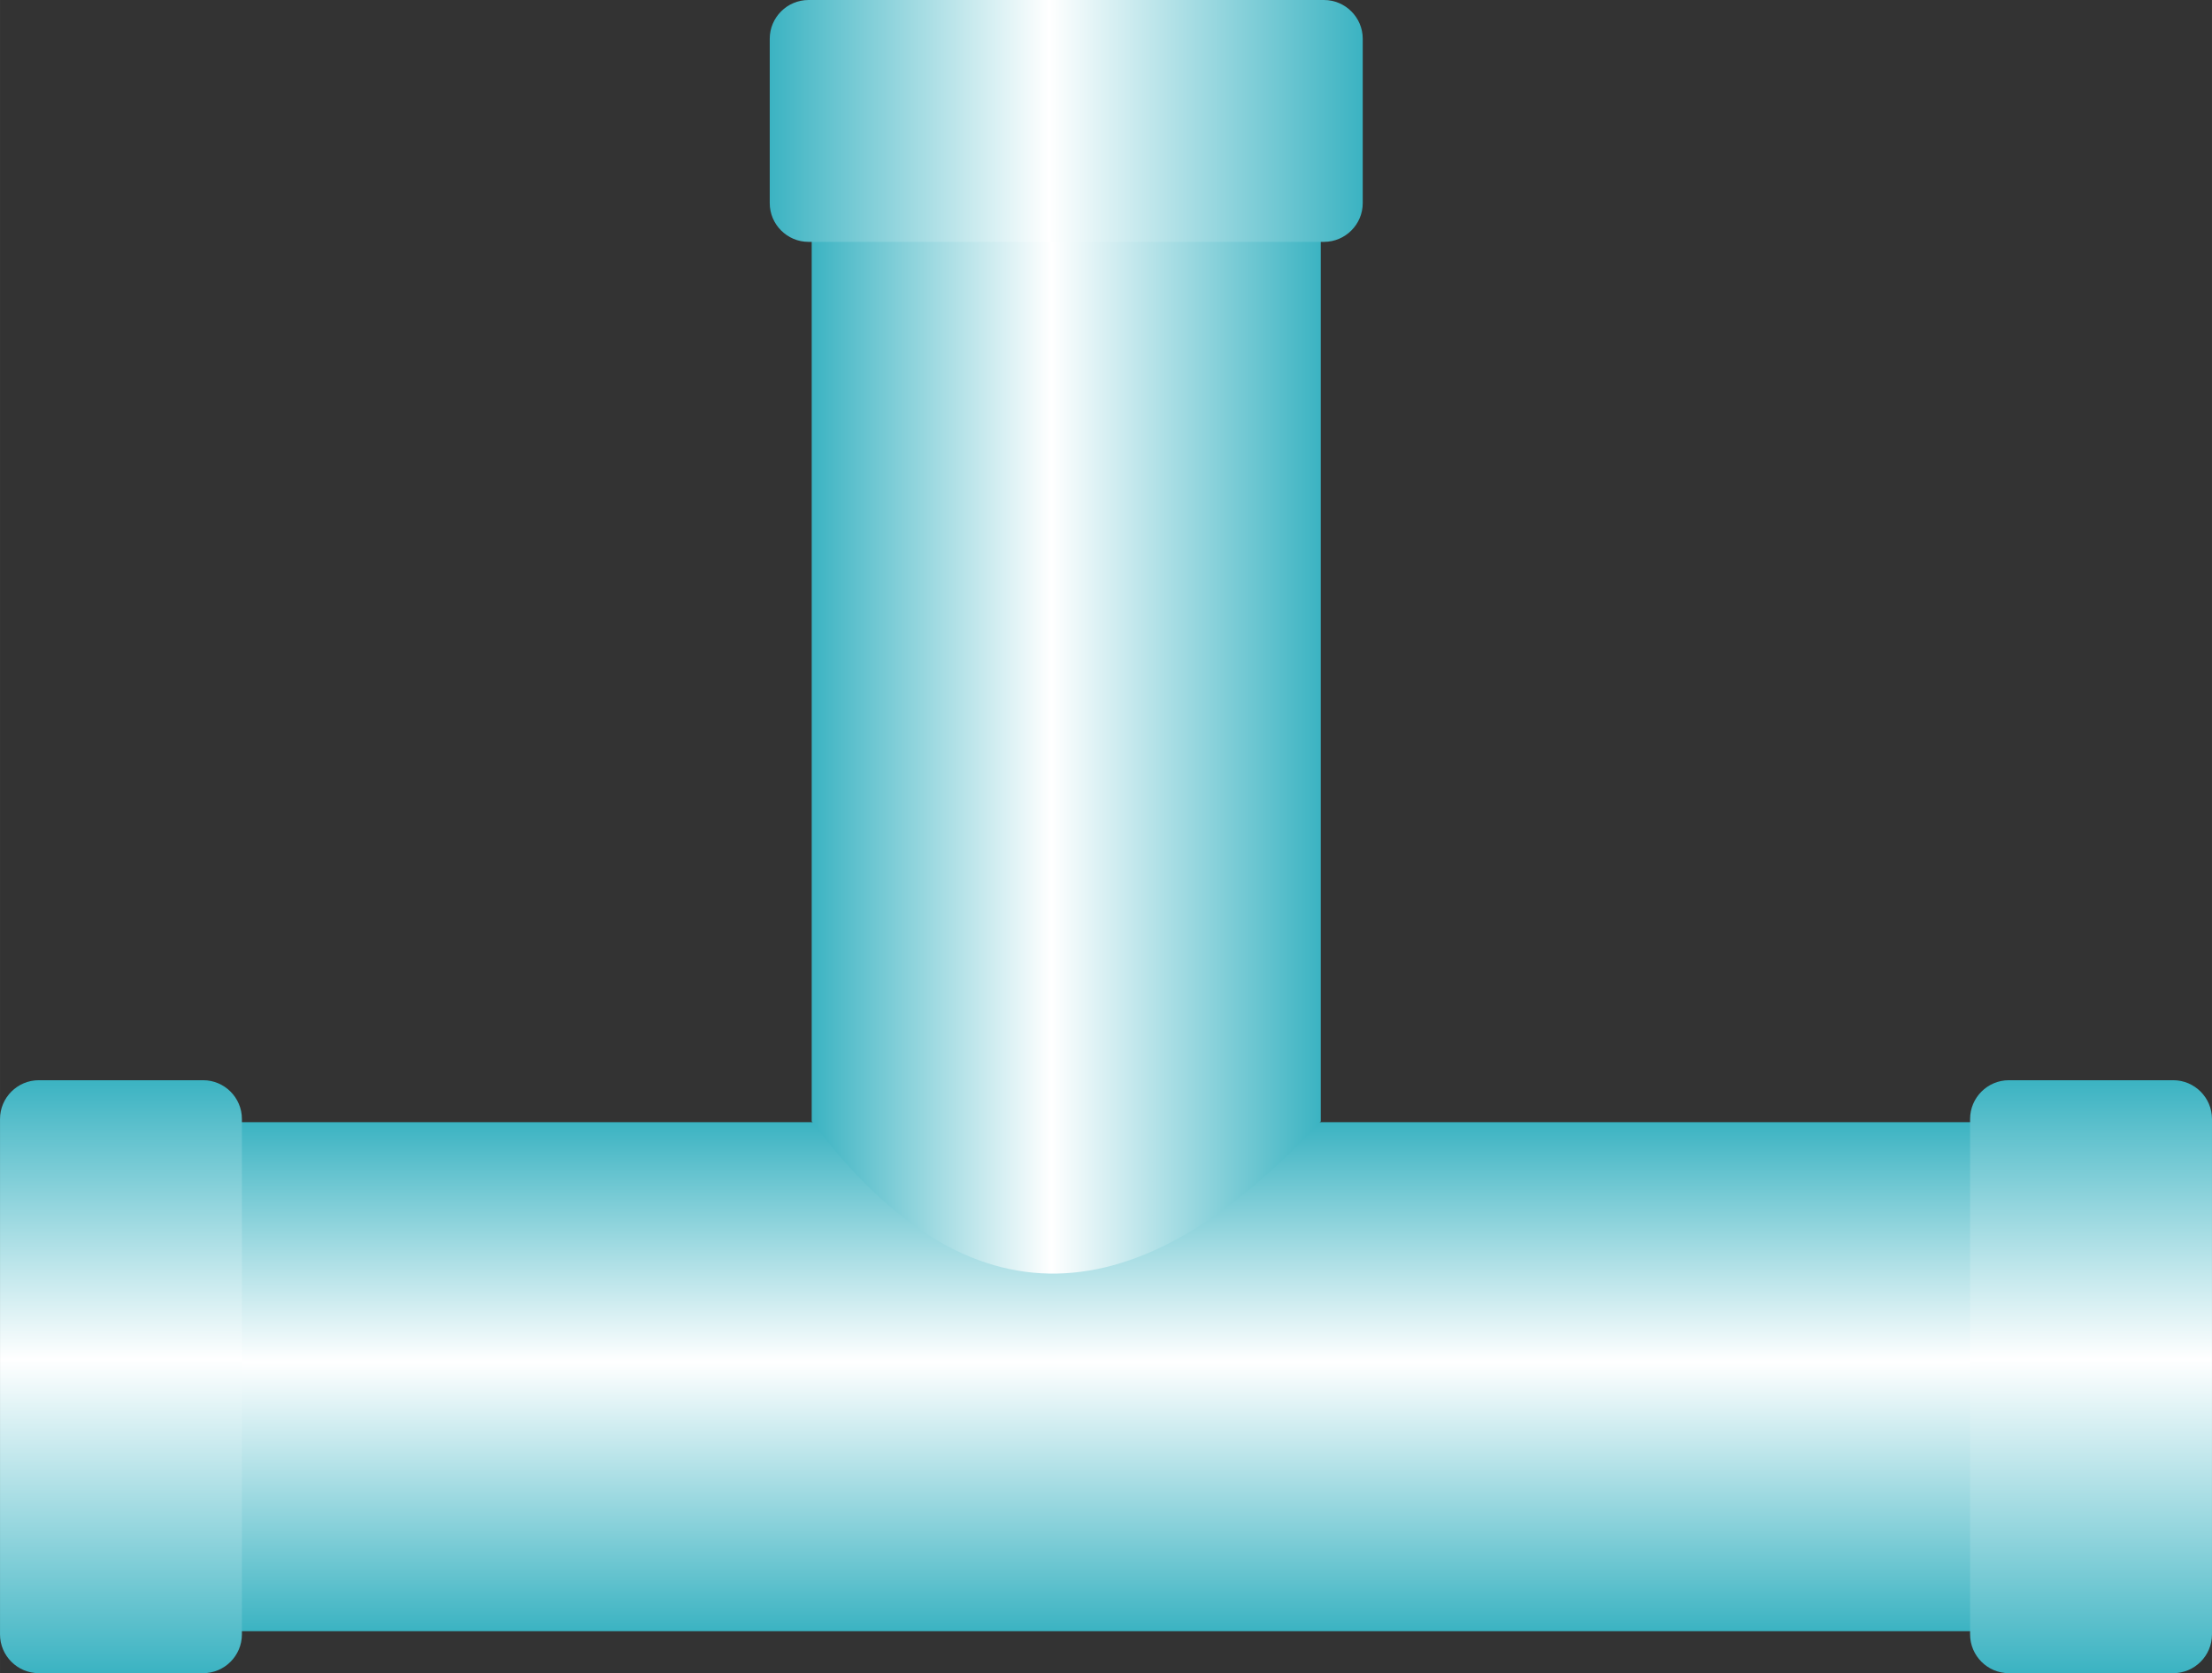
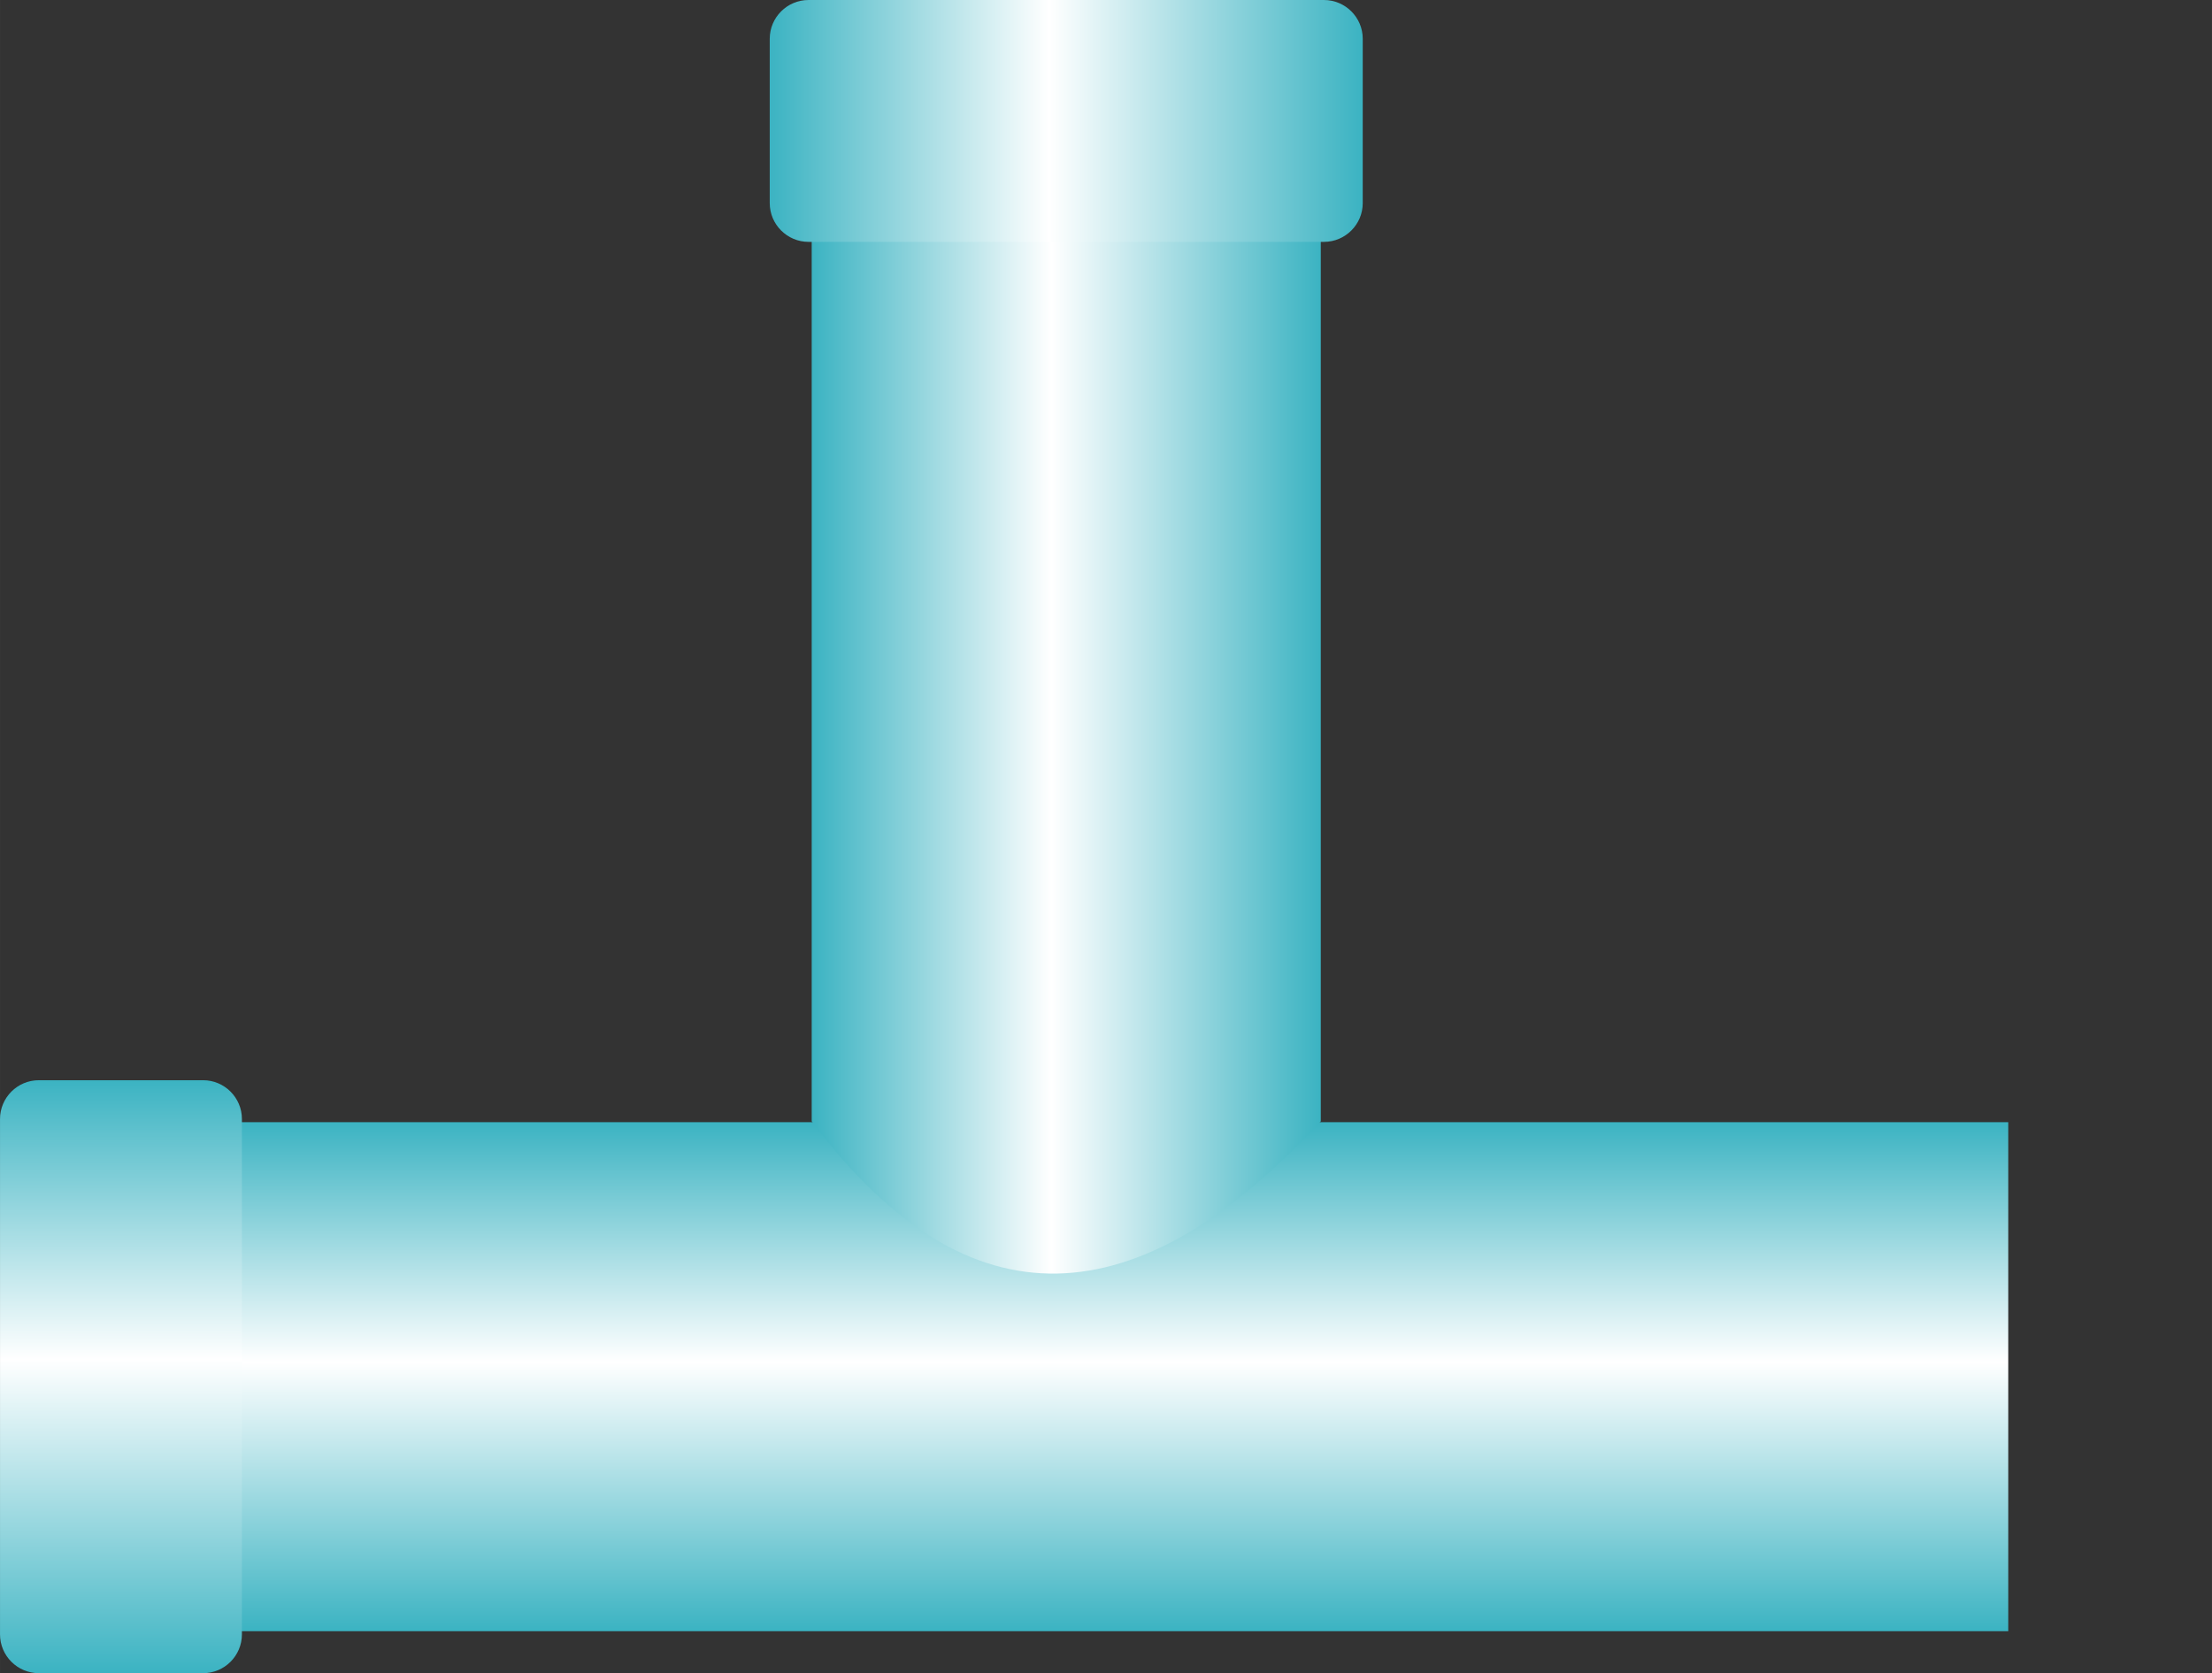
<svg xmlns="http://www.w3.org/2000/svg" xmlns:ns1="http://www.inkscape.org/namespaces/inkscape" xmlns:ns2="http://sodipodi.sourceforge.net/DTD/sodipodi-0.dtd" xmlns:xlink="http://www.w3.org/1999/xlink" xml:space="preserve" width="28.519mm" height="21.574mm" style="shape-rendering:geometricPrecision; text-rendering:geometricPrecision; image-rendering:optimizeQuality; fill-rule:evenodd; clip-rule:evenodd" viewBox="0 0 1311.38 992.043" id="svg4989" version="1.1" ns1:version="0.48.3.1 r9886" ns2:docname="83.svg">
  <rect x="0" y="0" width="1311.38" height="992.043" fill="#333333" stroke="none" />
  <ns2:namedview pagecolor="#ffffff" bordercolor="#666666" borderopacity="1" objecttolerance="10" gridtolerance="10" guidetolerance="10" ns1:pageopacity="0" ns1:pageshadow="2" ns1:window-width="640" ns1:window-height="480" id="namedview5013" showgrid="false" ns1:zoom="3.0872408" ns1:cx="50.525257" ns1:cy="38.221832" ns1:window-x="0" ns1:window-y="0" ns1:window-maximized="0" ns1:current-layer="svg4989" />
  <defs id="defs4991">
    <style type="text/css" id="style4993">
   
    .fil2 {fill:url(#id0)}
    .fil0 {fill:url(#id1)}
    .fil3 {fill:url(#id2)}
    .fil1 {fill:url(#id3)}
   
  </style>
    <linearGradient id="id0" gradientUnits="userSpaceOnUse" x1="71.701" y1="992.039" x2="71.701" y2="640.471">
      <stop offset="0" style="stop-color:#3BB3C2" id="stop4996" />
      <stop offset="0.529" style="stop-color:white" id="stop4998" />
      <stop offset="1" style="stop-color:#3BB3C2" id="stop5000" />
    </linearGradient>
    <linearGradient id="id1" gradientUnits="userSpaceOnUse" xlink:href="#id0" x1="639.096" y1="967.162" x2="639.096" y2="665.352">
  </linearGradient>
    <linearGradient id="id2" gradientUnits="userSpaceOnUse" xlink:href="#id0" x1="807.909" y1="71.701" x2="456.331" y2="71.701">
  </linearGradient>
    <linearGradient id="id3" gradientUnits="userSpaceOnUse" xlink:href="#id0" x1="783.018" y1="454.888" x2="481.213" y2="454.888">
  </linearGradient>
  </defs>
  <g id="hmigradengt" ns1:label="#图层_x0020_1">
    <g id="_55421024">
      <rect id="_56343976" class="fil0" x="87.598" y="665.352" width="1103" height="301.81" />
      <path id="_54559320" class="fil1" d="M481.213 664.832l0 -544.049 301.81 0 0 544.049c-107.752,116.585 -208.685,124.159 -301.81,0z" />
      <path id="_56334840" class="fil2" d="M143.407 663.462l0 305.59c-0.005,12.664 -10.332,22.987 -22.991,22.991l-97.424 -0.005c-12.664,0 -22.991,-10.323 -22.991,-22.991l0 -305.585c0,-12.668 10.328,-22.991 22.991,-22.991l97.424 0c12.664,0 22.991,10.323 22.991,22.991z" />
-       <path id="_56331608" class="fil2" d="M1311.38 663.462l0 305.59c-0.005,12.664 -10.332,22.987 -22.991,22.991l-97.424 -0.005c-12.664,0 -22.991,-10.323 -22.991,-22.991l0 -305.585c0,-12.668 10.328,-22.991 22.991,-22.991l97.424 0c12.664,0 22.991,10.323 22.991,22.991z" />
      <path id="_54558696" class="fil3" d="M479.323 0l305.59 0c12.664,0.005 22.987,10.332 22.991,22.991l-0.005 97.424c0,12.664 -10.323,22.991 -22.991,22.991l-305.585 0c-12.668,0 -22.991,-10.328 -22.991,-22.991l0 -97.424c0,-12.664 10.323,-22.991 22.991,-22.991z" />
    </g>
  </g>
</svg>